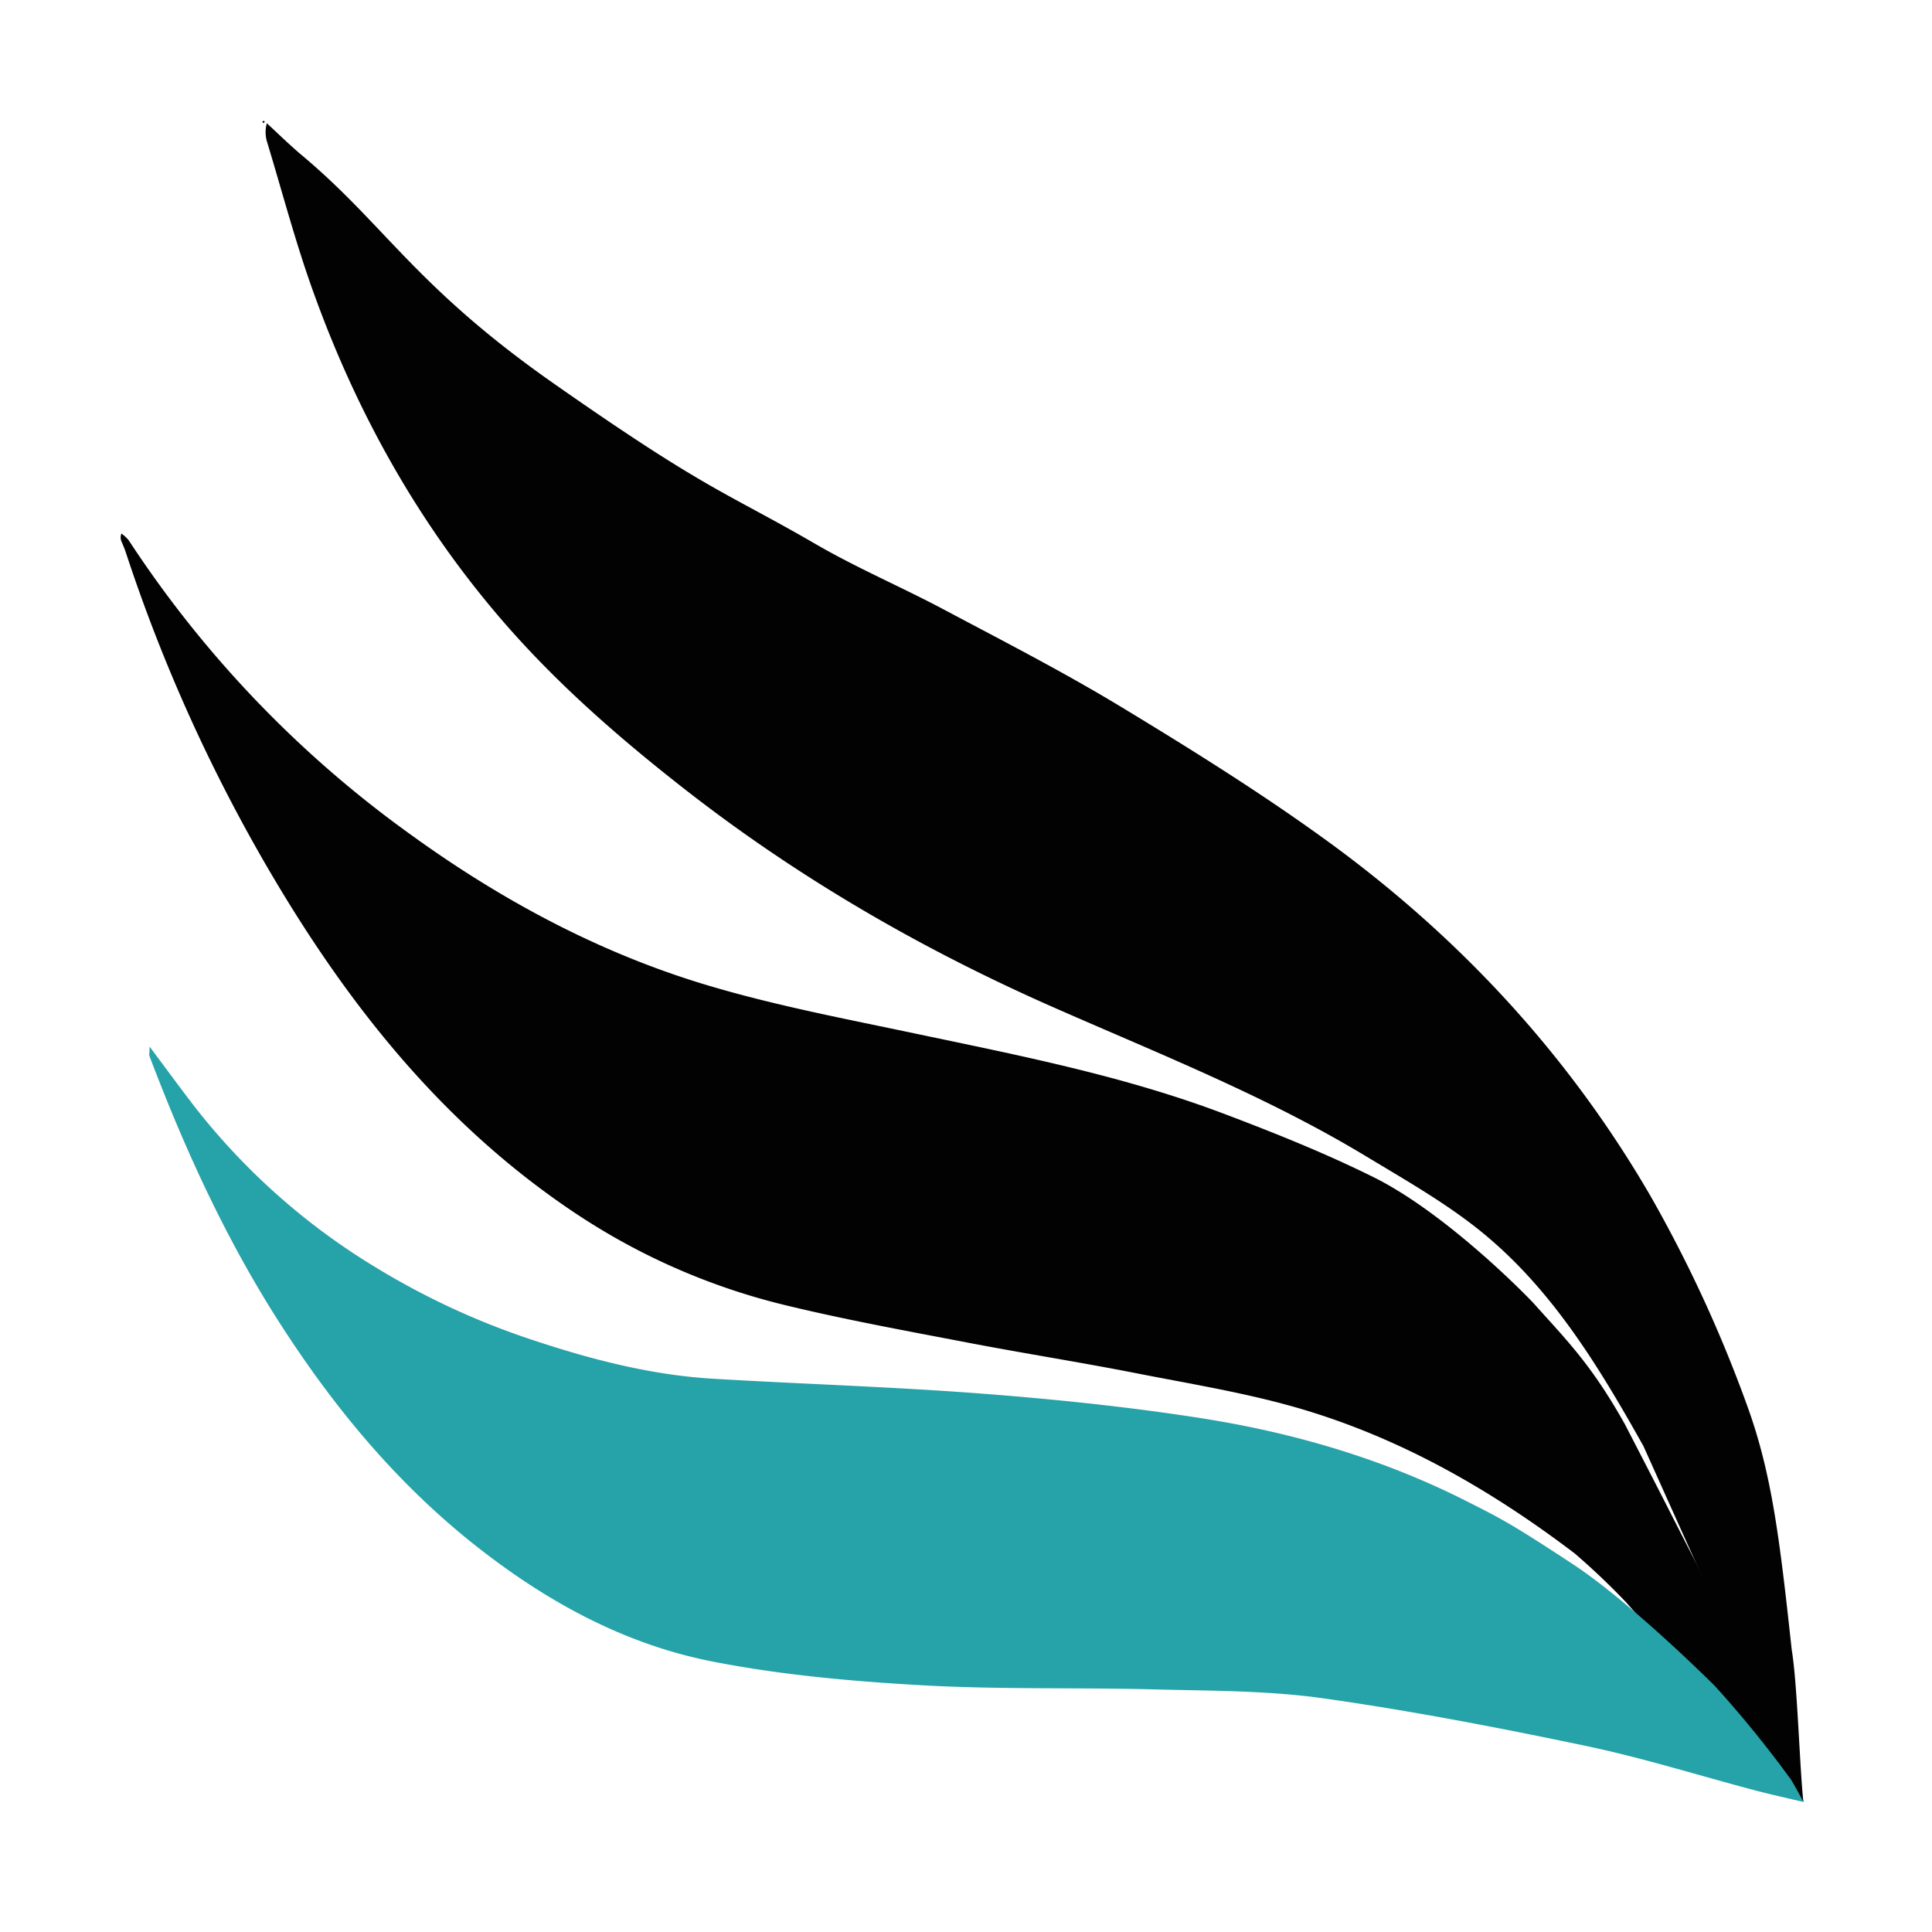
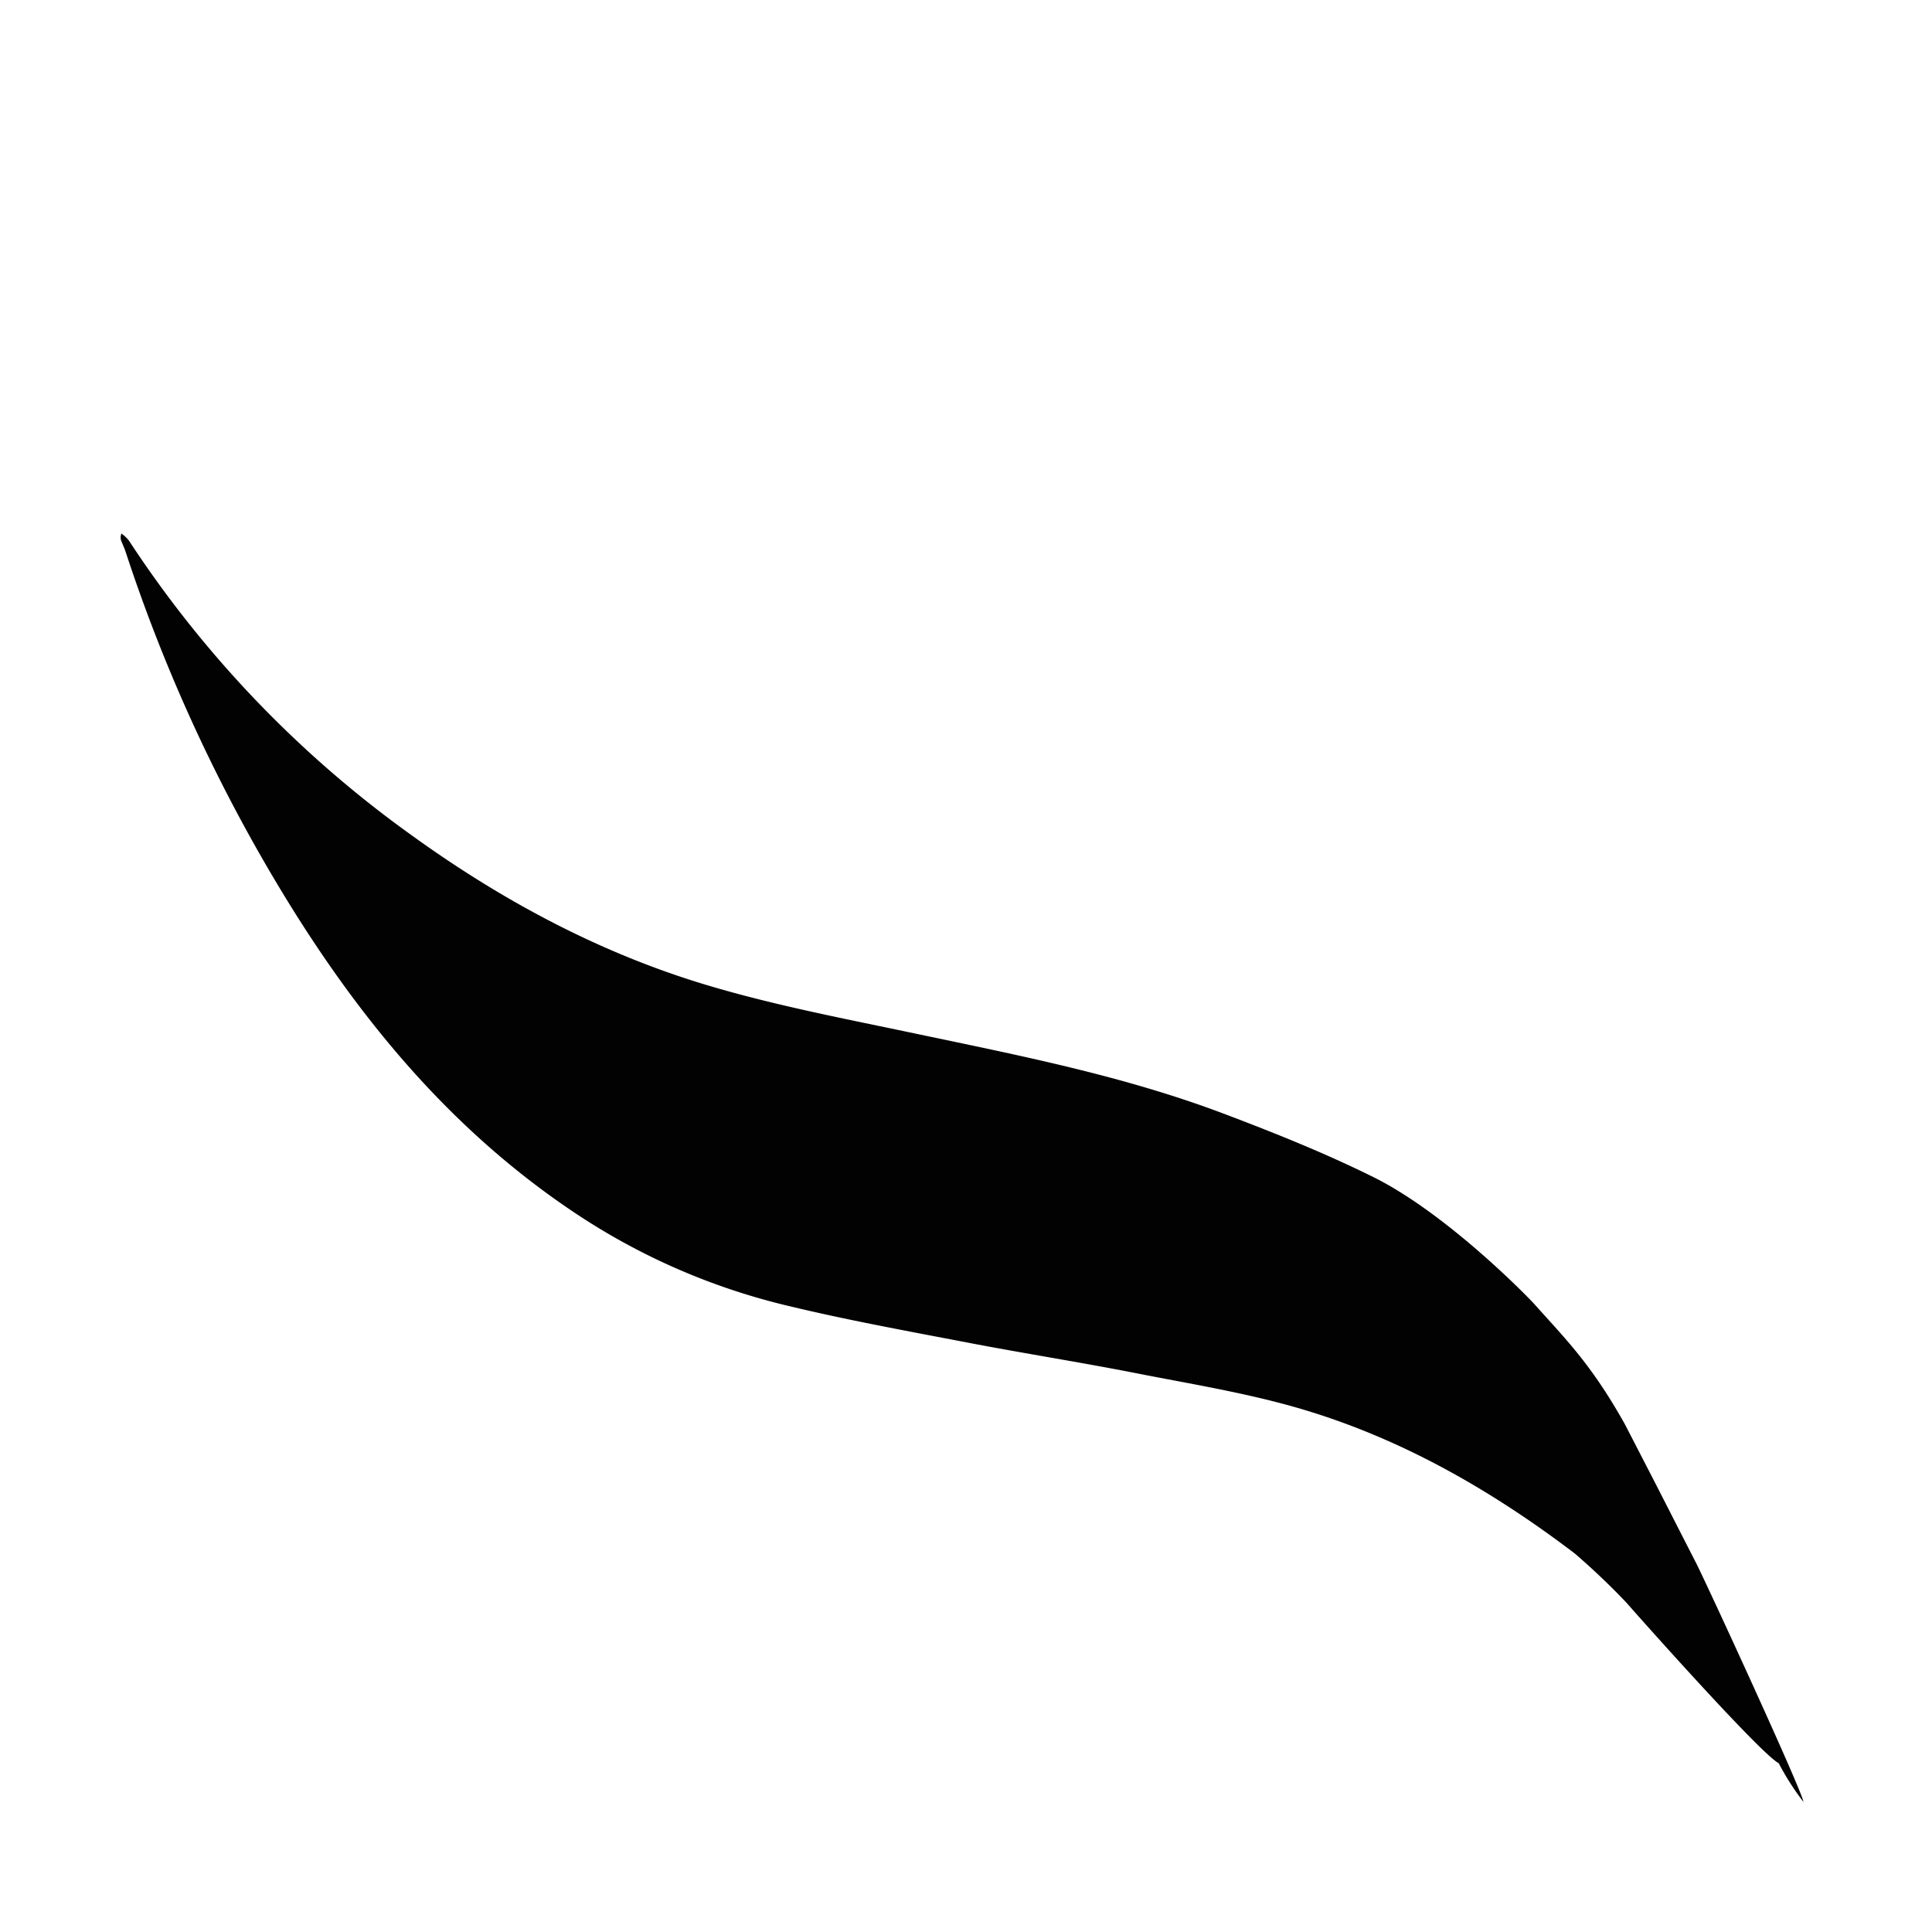
<svg xmlns="http://www.w3.org/2000/svg" class="logo__icon" viewBox="0 0 24 24">
  <g transform="matrix(0.042,0,0,0.042,1.499,1.499)">
-     <path d="m 458.16,399.64 c -12.53,-22.33 -25.85,-44.49 -45.37,-61.24 -11,-9.48 -24,-16.82 -36.57,-24.41 -29,-17.53 -60.4,-30 -91.32,-43.58 -39.71,-17.39 -77,-38.92 -111.13,-65.71 -19.24,-15.08 -37.6,-31.16 -53.56,-49.74 C 95.88,126.64 77.92,94.51 65.21,59.54 59.74,44.63 55.72,29.21 51.1,14 A 9.8,9.8 0 0 1 51,8.38 c 3.44,3.16 6.77,6.46 10.35,9.46 24.58,20.62 33.35,38.44 73.26,66.64 46.91,32.92 51.48,32.58 78.83,48.44 12.24,7.09 25.35,12.67 37.86,19.32 17.65,9.38 35.47,18.52 52.54,28.87 20.72,12.56 41.36,25.43 60.94,39.66 38.9,28.3 71.12,63 95.4,104.78 a 397.45,397.45 0 0 1 28.53,61.77 c 7.47,20.38 9.77,40 13.32,72.65 1.65,9.78 2.35,35 3.44,44.92 z" style="fill:#020202" transform="translate(-7.77,-7.62)" />
    <path d="m 473.55,433.86 c 2.44,4.58 31.63,67.94 31.93,71 a 76.52,76.52 0 0 1 -7.31,-11.43 c -5.3,-2.69 -41.7,-43.62 -45,-47.44 A 210.11,210.11 0 0 0 437.84,431.4 c -24.51,-18.63 -51,-33.86 -80.58,-42.65 -16,-4.75 -32.63,-7.42 -49.06,-10.65 -16.59,-3.26 -33.32,-5.88 -49.93,-9.07 -17.77,-3.41 -35.6,-6.65 -53.18,-10.89 A 194.25,194.25 0 0 1 142.61,331 c -38.86,-25.8 -67,-61 -90.34,-100.64 a 487.45,487.45 0 0 1 -43,-95.11 c -0.32,-1 -0.74,-1.91 -1.12,-2.86 A 3.09,3.09 0 0 1 8,129.73 a 11.94,11.94 0 0 1 2.15,2 328.12,328.12 0 0 0 82.85,86.65 c 27,19.61 56.23,35.37 88.24,44.94 20.26,6.06 41.17,10 61.9,14.38 30.64,6.44 61.39,12.48 90.77,23.58 15,5.67 30,11.67 44.32,18.77 19.58,9.67 41.66,31.23 47.45,37.35 9.48,10.63 17,17.92 27,35.79 12.58,24.36 7.94,15.41 20.87,40.67 z" transform="translate(-7.77,-7.62)" style="fill:#020202" />
-     <path d="m 479.3,470.6 a 330.21,330.21 0 0 1 22.58,27.8 c 1.42,2.41 2.44,4.27 3.6,6.49 -4.69,-1.11 -9.4,-2.13 -14.06,-3.36 C 474.6,497.1 458,491.85 441,488.29 c -25.72,-5.38 -51.57,-10.38 -77.57,-14.05 -16.35,-2.31 -33.07,-2.2 -49.64,-2.63 -23.11,-0.6 -46.29,0.07 -69.36,-1.25 -20.43,-1.16 -41,-3 -61,-6.88 -26.18,-5 -49.31,-17.58 -70.31,-34.1 -23.56,-18.54 -42.32,-41.19 -58.4,-66.28 -15.87,-24.75 -28,-51.3 -38.4,-78.73 -0.19,-0.49 0,-1.1 0,-2.89 4.88,6.52 9,12.17 13.24,17.67 a 197.55,197.55 0 0 0 53.33,47.44 223,223 0 0 0 46.79,21.69 c 17.3,5.75 35,10.35 53.34,11.44 26.43,1.57 52.92,2.37 79.32,4.39 21.59,1.66 43.2,3.88 64.59,7.21 27.4,4.26 54,12 78.83,24.57 10.78,5.43 13.74,7 31.34,18.55 17.6,11.55 42.2,36.16 42.2,36.16 z" transform="translate(-7.77,-7.62)" style="fill:#26a2a9" />
-     <path d="M 50.41,8 50,8.34 C 49.89,8.22 49.69,8.08 49.7,7.96 49.71,7.84 49.92,7.73 50.04,7.62 Z" transform="translate(-7.77,-7.62)" style="fill:#020202" />
  </g>
</svg>